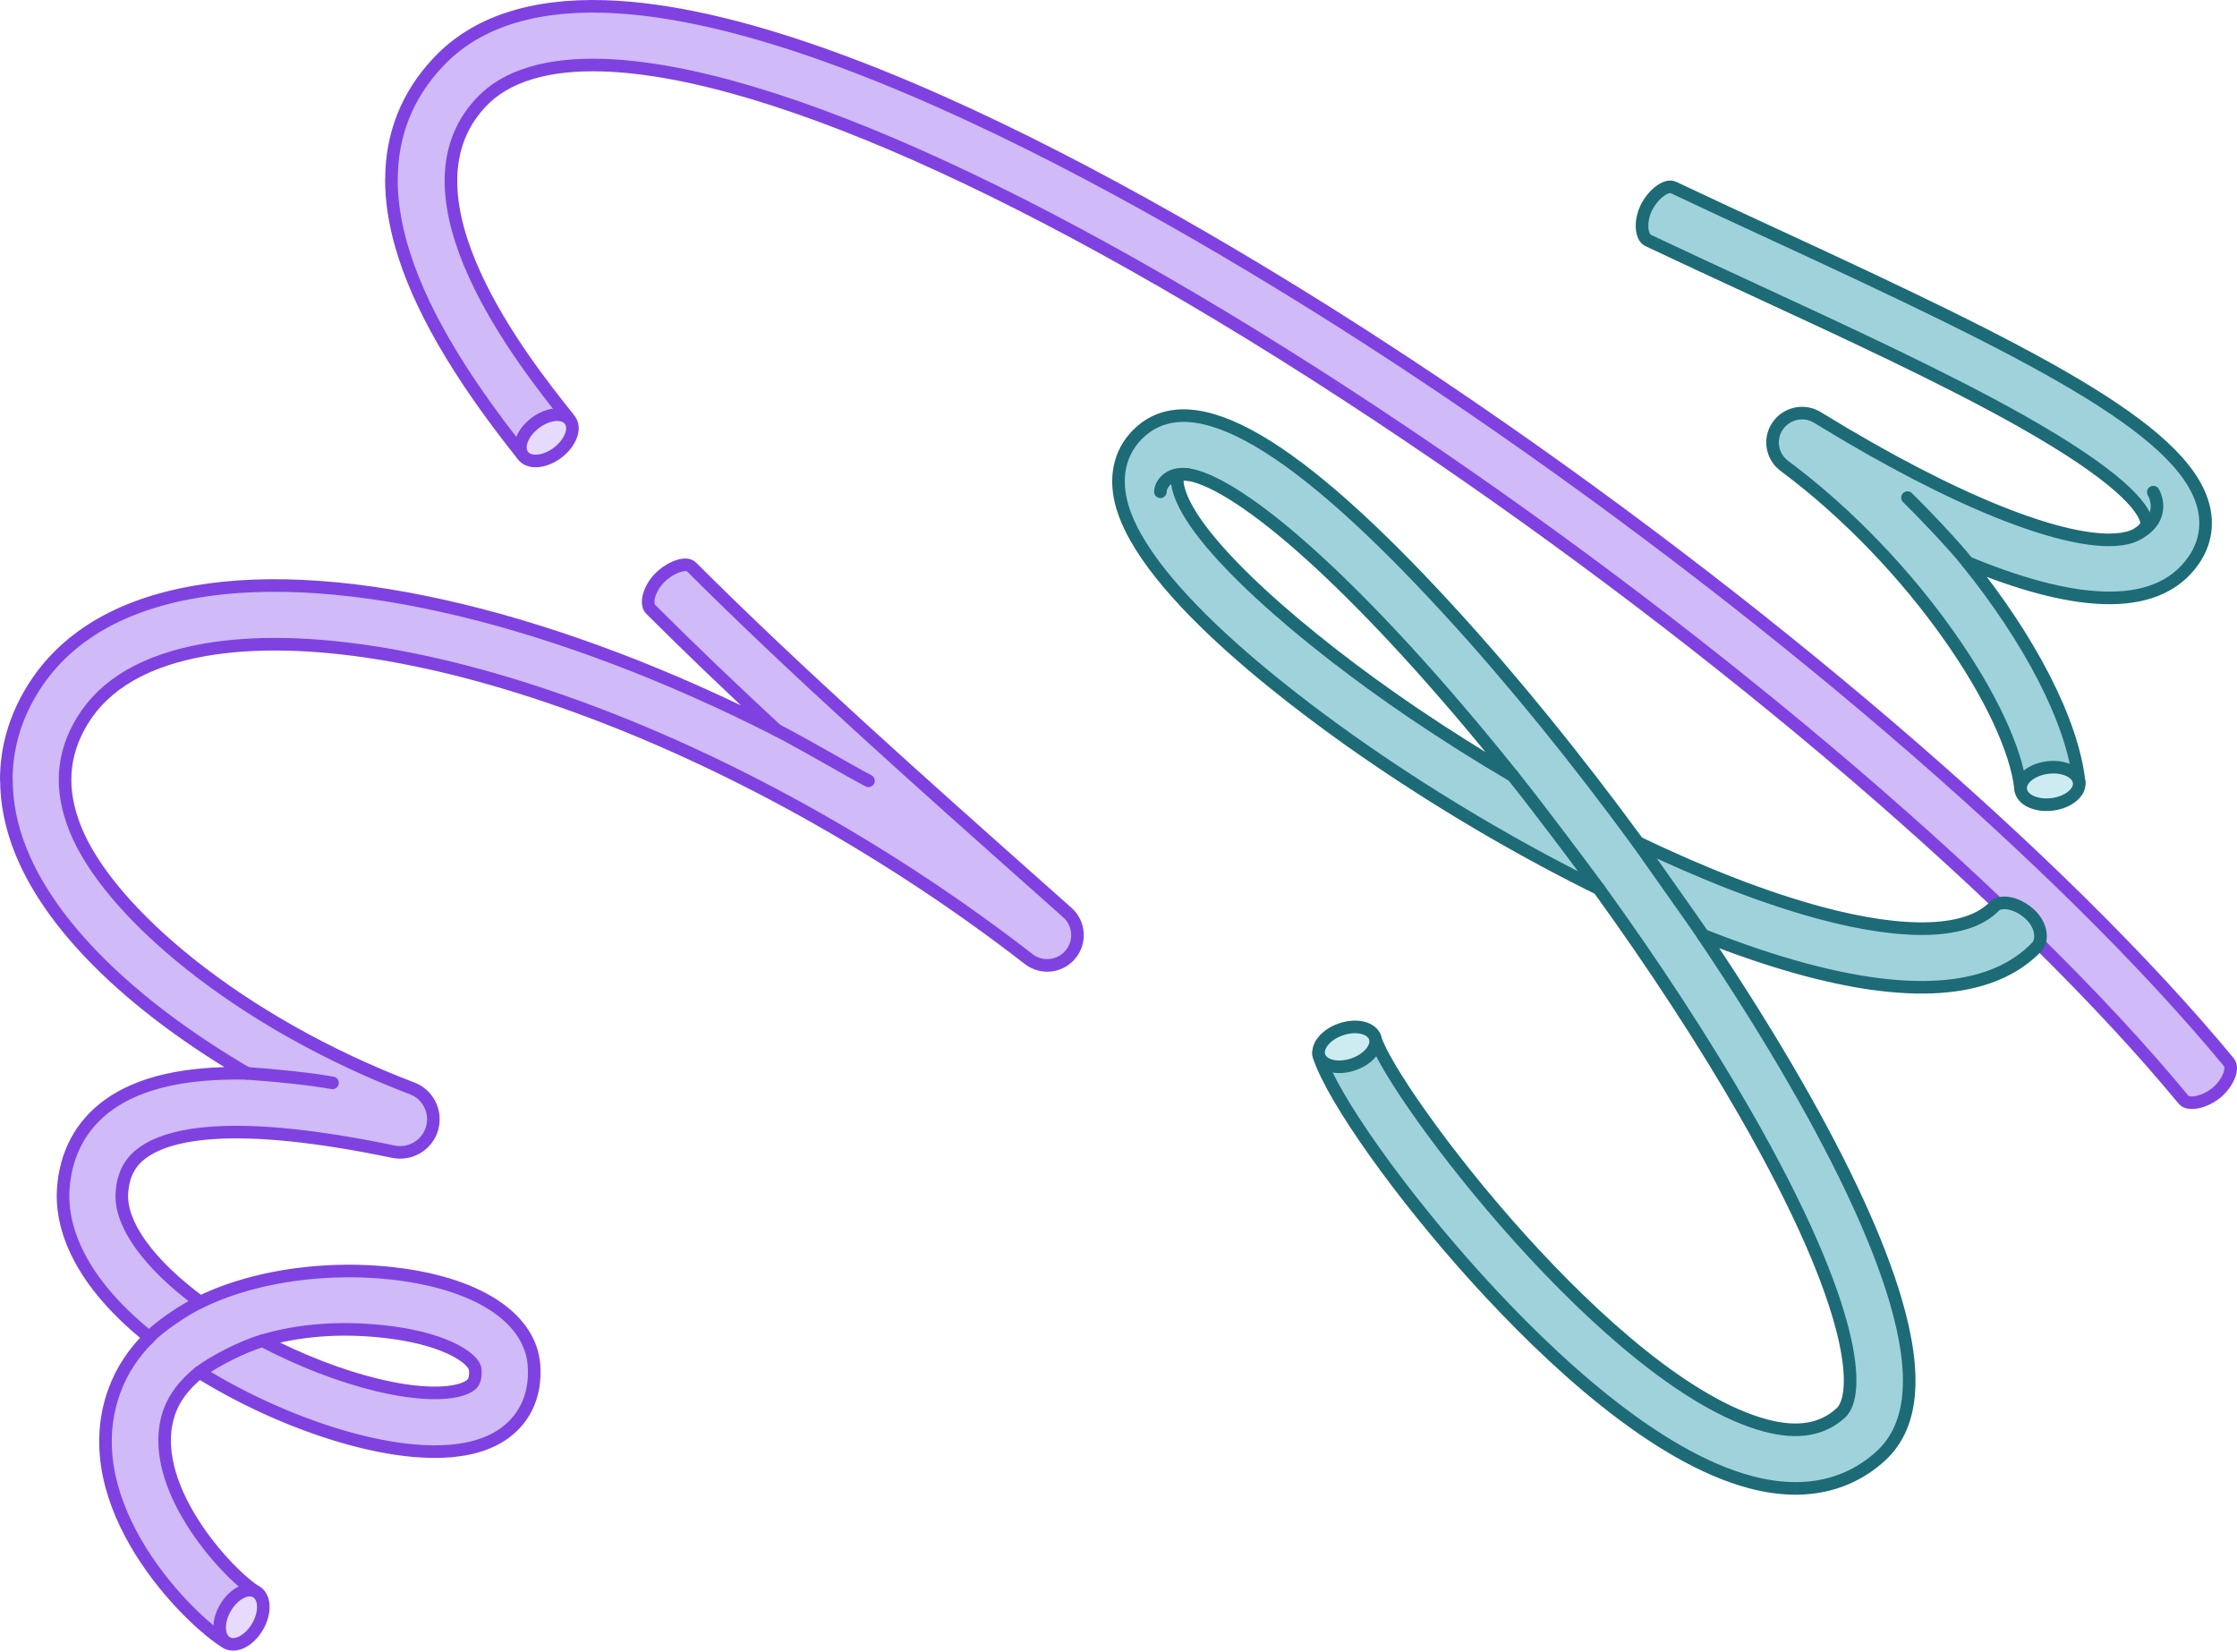
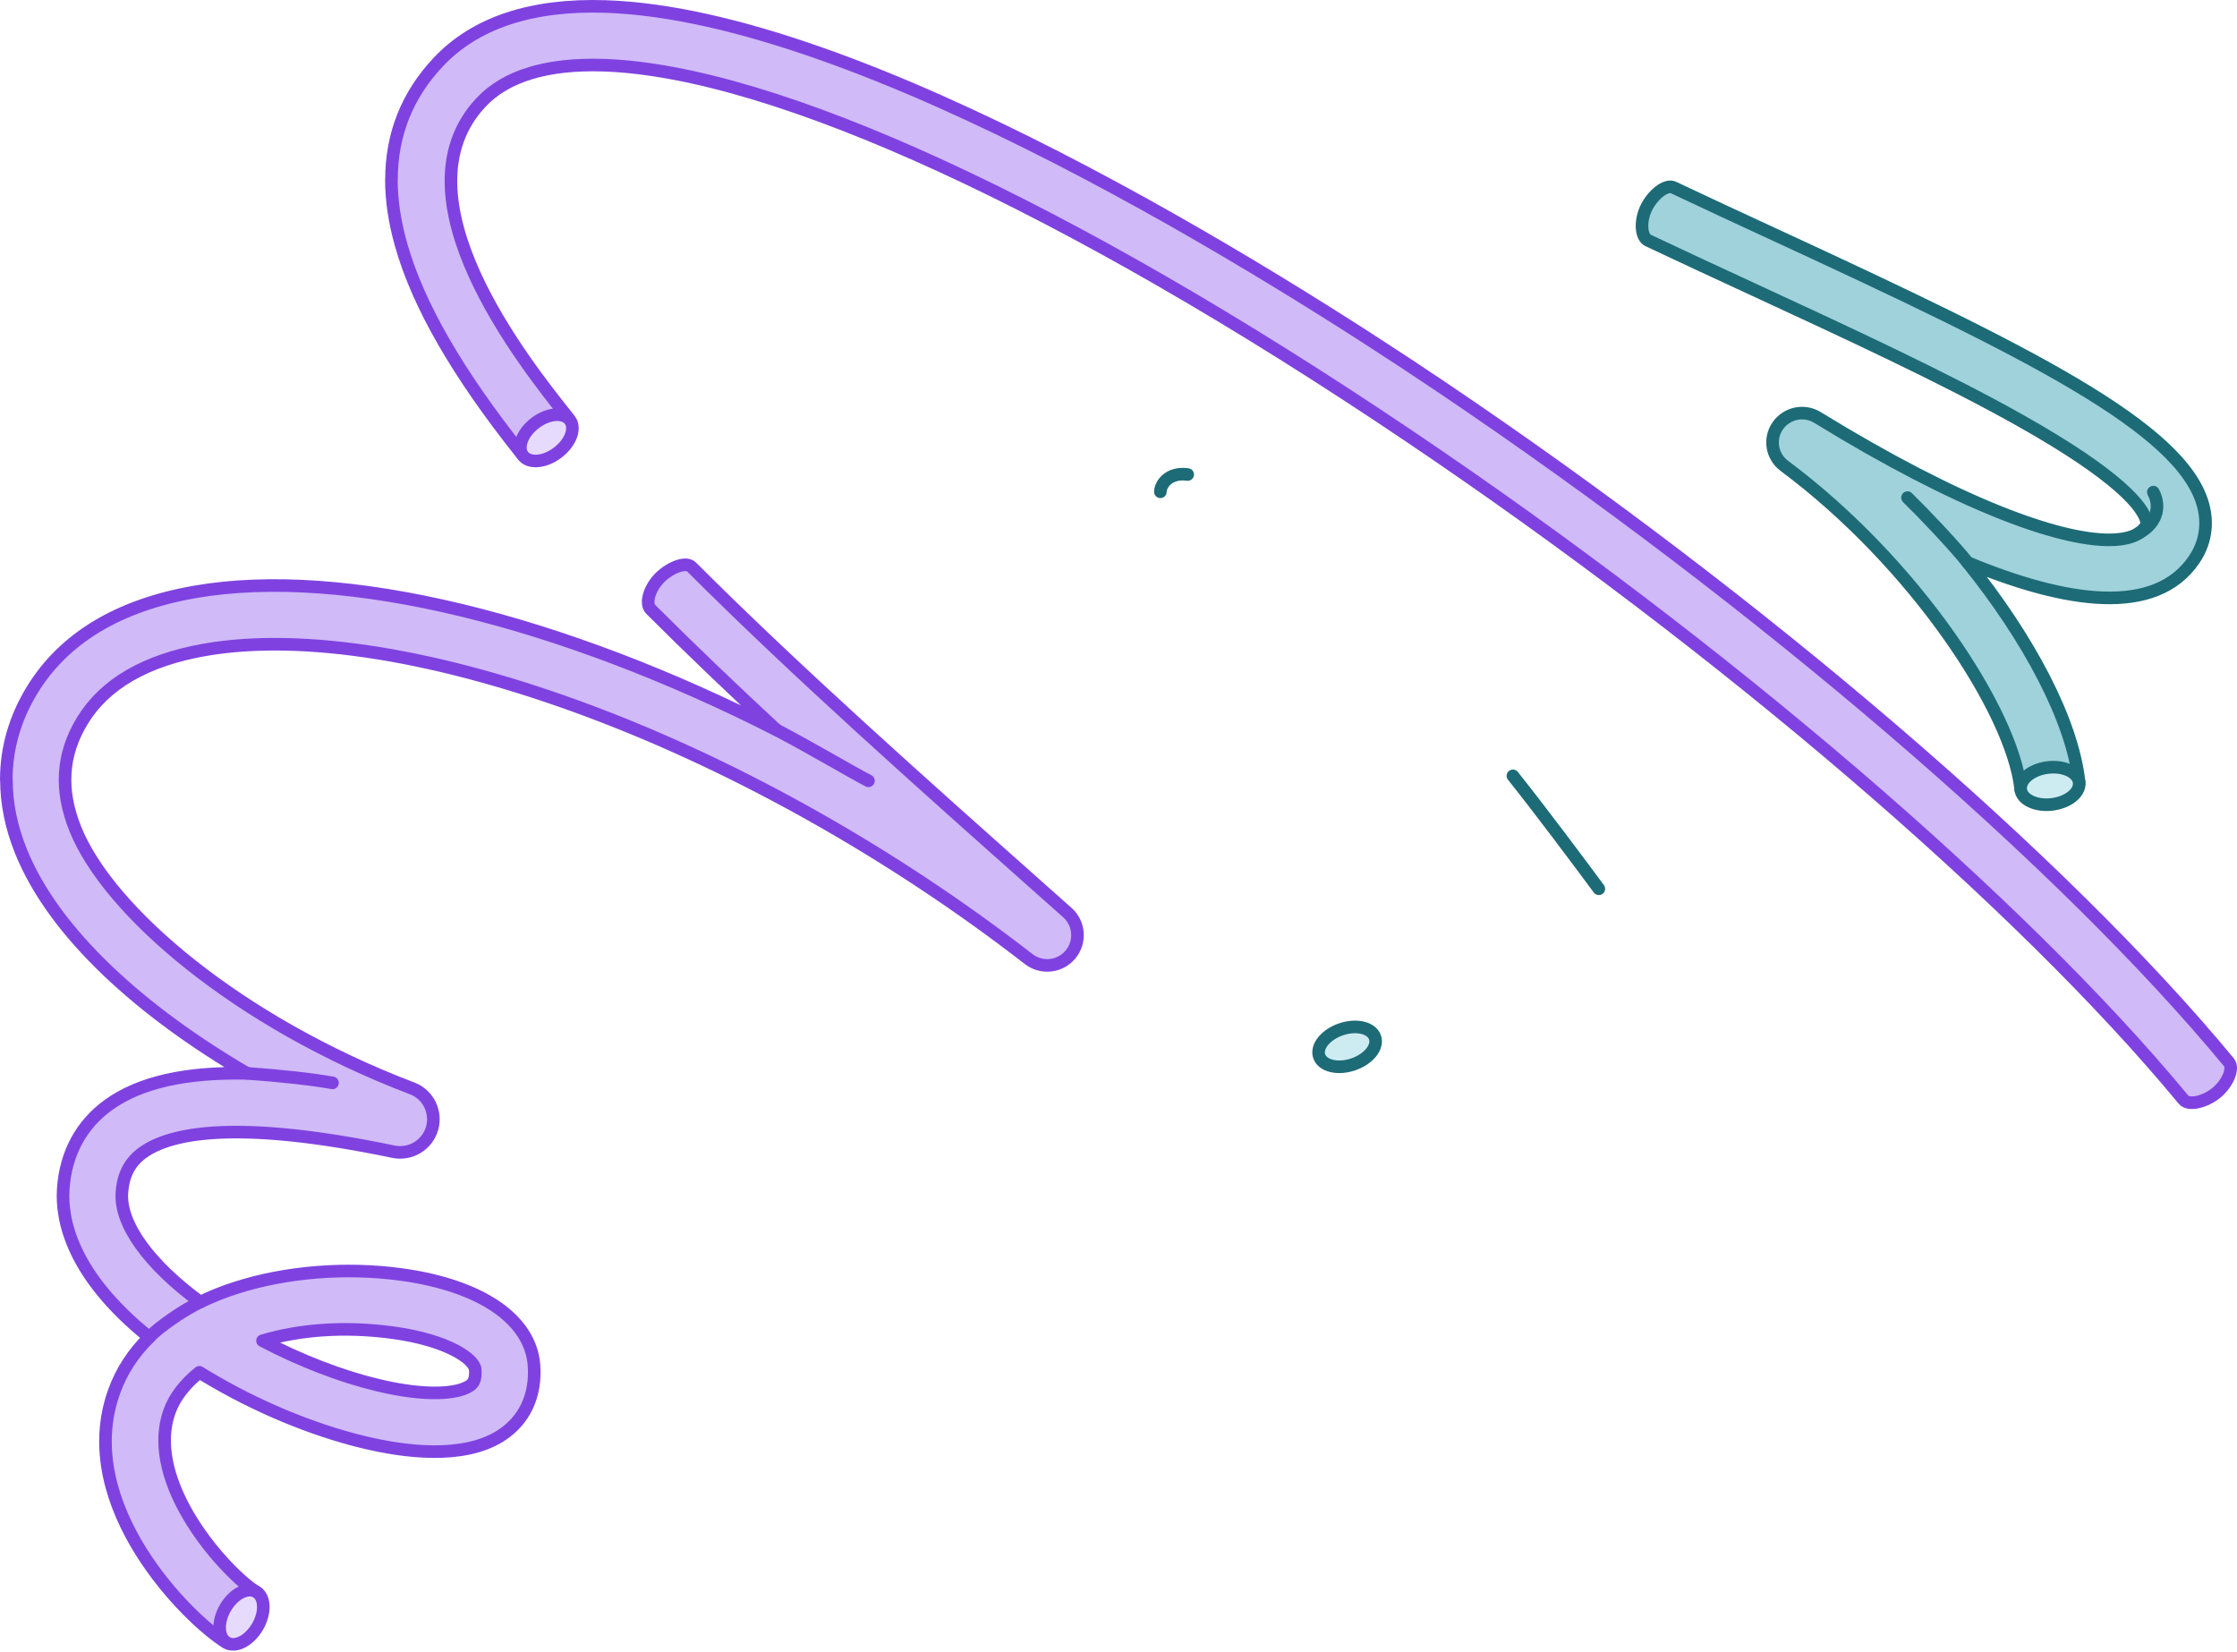
<svg xmlns="http://www.w3.org/2000/svg" width="711" height="525" viewBox="0 0 711 525" fill="none">
  <path d="M642.213 250.556C639.485 226.033 608.673 178.982 567.136 148.058C563.124 145.077 562.188 139.475 565.01 135.364C567.831 131.252 573.408 130.055 577.661 132.676C623.049 160.539 654.236 171.57 670.324 171.57C676.194 171.57 680.046 170.107 681.851 167.445C682.293 166.793 682.426 166.367 682.146 165.356C681.009 161.258 674.242 151.651 641.758 133.421C617.82 119.982 586.821 105.651 556.852 91.799C545.859 86.716 534.492 81.46 523.847 76.417C521.587 75.353 521.226 70.509 523.085 66.411C525.077 62.033 529.477 58.44 531.884 59.584C542.449 64.588 553.776 69.83 564.729 74.887C644.46 111.732 693.352 135.883 700.186 160.366C701.911 166.554 700.935 172.621 697.351 177.877C685.007 196.014 656.629 191.716 625.39 178.782C645.008 203.146 658.635 228.934 660.815 248.494C661.377 253.603 642.735 255.307 642.2 250.543L642.213 250.556Z" fill="#9FD2DA" stroke="#1D6B77" stroke-width="4" stroke-linecap="round" stroke-linejoin="round" />
  <path d="M625.405 178.795C621.205 173.473 611.403 163.147 606.268 158.144" stroke="#1D6B77" stroke-width="4" stroke-linecap="round" stroke-linejoin="round" />
  <path d="M684.406 156.401C686.318 159.847 686.572 165.755 679.672 169.508" stroke="#1D6B77" stroke-width="4" stroke-linecap="round" stroke-linejoin="round" />
  <path d="M652.287 255.622C657.416 254.974 661.24 251.831 660.828 248.602C660.416 245.372 655.925 243.278 650.796 243.926C645.667 244.573 641.843 247.716 642.254 250.946C642.666 254.176 647.158 256.269 652.287 255.622Z" fill="#CDECF1" stroke="#1D6B77" stroke-width="4" stroke-linecap="round" stroke-linejoin="round" />
  <path d="M2 247.805C2 237.867 4.74 228.262 10.193 219.324C20.244 202.849 37.632 192.35 61.876 188.121C109.483 179.823 178.461 197.219 246.77 231.957C232.897 219.084 219.465 206.277 206.822 193.644C205.058 191.883 206.274 187.281 209.388 183.932C212.502 180.584 217.902 178.276 219.799 180.184C253.306 213.654 292.707 248.659 330.811 282.517C333.631 285.025 336.437 287.519 339.244 290.014C343.147 293.482 343.561 299.432 340.18 303.407C336.838 307.343 330.998 307.943 326.921 304.768C284.433 271.804 235.423 244.083 187.977 226.247C139.742 208.118 96.104 201.101 65.097 206.517C46.386 209.786 33.288 217.35 26.178 229.036C19.682 239.708 18.934 250.94 23.932 263.413C34.437 289.64 75.803 324.899 131.014 345.896C136.093 347.831 138.82 353.353 137.336 358.569C135.826 363.892 130.44 367.134 125 366C75.041 355.595 54.098 360.037 45.41 366.293C41.24 369.295 39.115 373.377 38.741 379.14C38.113 389.145 47.415 401.859 63.64 413.798C67.169 412.077 70.991 410.543 75.094 409.236C90.892 404.166 110.004 402.632 127.539 405.033C152.853 408.489 168.624 419.268 169.72 433.848C170.442 443.654 166.579 451.711 158.814 456.487C146.959 463.771 128.729 461.503 115.524 458.314C99.072 454.339 81.282 446.909 65.418 437.37C64.723 436.957 64.041 436.53 63.36 436.116C58.749 439.825 55.501 444.054 53.91 448.456C45.571 471.455 72.328 500.39 81.55 505.979C84.851 507.967 77.166 525.176 71.806 521.921C60.165 514.85 23.144 478.405 36.322 442.093C38.647 435.689 42.403 429.953 47.468 424.991C22.743 405.14 19.468 387.558 20.096 377.939C20.818 366.667 25.79 357.395 34.491 351.139C44.341 344.042 58.789 340.693 78.502 341.107C45.45 321.804 17.183 296.844 6.584 270.337C3.55 262.76 2.04 255.196 2.04 247.819L2 247.805ZM151.089 436.236C151.089 435.93 151.089 435.609 151.049 435.249C150.795 431.927 142.348 425.911 124.987 423.536C109.176 421.375 94.968 422.643 83.434 426.084C95.369 432.354 108.267 437.357 119.908 440.158C135.665 443.96 145.262 442.88 148.991 440.585C149.846 440.065 151.089 439.291 151.089 436.236Z" fill="#D0BAF7" stroke="#7F42E1" stroke-width="4" stroke-linecap="round" stroke-linejoin="round" />
  <path d="M246.771 231.943C258.839 238.307 270.052 245.044 276.026 248.138" stroke="#7F42E1" stroke-width="4" stroke-linecap="round" stroke-linejoin="round" />
  <path d="M78.464 341.107C88.287 341.801 98.805 342.895 105.675 344.136" stroke="#7F42E1" stroke-width="4" stroke-linecap="round" stroke-linejoin="round" />
-   <path d="M83.435 426.071C77.22 427.886 68.025 432.569 63.348 436.118" stroke="#7F42E1" stroke-width="4" stroke-linecap="round" stroke-linejoin="round" />
  <path d="M63.639 413.798C58.52 416.199 50.474 421.736 47.44 424.978" stroke="#7F42E1" stroke-width="4" stroke-linecap="round" stroke-linejoin="round" />
  <path d="M81.875 516.913C84.459 512.447 84.257 507.503 81.425 505.871C78.594 504.239 74.204 506.537 71.62 511.003C69.037 515.47 69.238 520.413 72.07 522.045C74.902 523.677 79.292 521.379 81.875 516.913Z" fill="#E7DBFD" stroke="#7F42E1" stroke-width="4" stroke-linecap="round" stroke-linejoin="round" />
  <path d="M124.425 57.12C124.425 42.766 129.397 30.239 139.301 19.727C151.049 7.241 168.918 1.304 192.401 2.065C274.102 4.706 405.322 87.416 457.94 122.847C559.569 191.283 655.545 273.579 708.431 337.599C710.048 339.56 708.057 344.256 704.555 347.204C701.053 350.152 695.667 351.499 693.997 349.472C642.18 286.732 547.714 205.824 447.475 138.322C339.097 65.338 245.901 22.475 191.786 20.715C173.903 20.141 160.832 24.103 152.92 32.507C124.612 62.563 166.646 115.297 180.452 132.612C183.673 136.641 169.025 148.274 165.804 144.245C145.449 118.699 132.912 96.967 127.486 77.797C125.428 70.54 124.398 63.63 124.398 57.107L124.425 57.12Z" fill="#D0BAF7" stroke="#7F42E1" stroke-width="4" stroke-linecap="round" stroke-linejoin="round" />
  <path d="M177.256 143.848C181.368 140.726 183.097 136.088 181.117 133.49C179.137 130.893 174.198 131.318 170.086 134.44C165.973 137.563 164.245 142.2 166.225 144.798C168.204 147.396 173.143 146.971 177.256 143.848Z" fill="#E7DBFD" stroke="#7F42E1" stroke-width="4" stroke-linecap="round" stroke-linejoin="round" />
-   <path d="M570.657 473.008C566.377 473.008 561.656 472.423 556.468 471.052C525.803 462.949 492.397 431.573 469.769 406.663C445.283 379.718 423.525 349.1 419.165 335.475C417.6 330.578 435.44 324.923 437.005 329.833C442.809 348.009 512.483 440.155 561.269 453.049C571.405 455.723 579.202 454.406 585.1 449.004C590.997 443.601 591.211 417.428 554.555 353.584C541.49 330.831 525.468 306.36 508.164 282.449C485.162 271.139 461.29 257.3 438.543 241.918C416.143 226.762 363.278 188.374 356.297 159.432C354.158 150.584 356.338 142.706 362.422 137.238C379.446 121.935 411.663 140.631 460.903 194.388C480.815 216.117 501.41 241.559 520.601 267.785C541.383 277.765 561.242 285.47 578.52 290.113C605.882 297.459 625.54 296.713 633.872 288.024C635.65 286.161 640.545 286.547 644.784 290.207C649.278 294.092 649.197 299.029 647.405 300.892C633.738 315.143 608.917 317.564 573.639 308.104C563.555 305.402 552.67 301.716 541.262 297.206C552.081 313.24 562.084 329.167 570.804 344.35C586.343 371.415 597.002 394.608 602.498 413.29C609.532 437.201 607.981 453.368 597.764 462.723C592.187 467.832 583.374 473.022 570.63 473.022L570.657 473.008ZM376.478 150.73C375.635 150.73 375.154 150.89 374.966 151.063C374.525 151.462 373.79 152.127 374.498 155.081C378.671 172.393 414.966 203.423 449.067 226.509C459.498 233.575 470.17 240.295 480.855 246.562C469.622 232.524 458.228 219.138 447.061 206.936C427.71 185.819 410.218 169.612 396.471 160.084C385.25 152.314 379.126 150.743 376.491 150.743L376.478 150.73Z" fill="#9FD2DA" stroke="#1D6B77" stroke-width="4" stroke-linecap="round" stroke-linejoin="round" />
-   <path d="M520.601 267.772C526.993 276.927 538.28 292.708 541.276 297.192" stroke="#1D6B77" stroke-width="4" stroke-linecap="round" stroke-linejoin="round" />
  <path d="M480.855 246.562C489.321 257.154 501.423 273.334 508.164 282.449" stroke="#1D6B77" stroke-width="4" stroke-linecap="round" stroke-linejoin="round" />
  <path d="M430.063 338.271C434.961 336.622 438.08 332.785 437.031 329.701C435.982 326.618 431.162 325.455 426.265 327.104C421.367 328.753 418.248 332.59 419.297 335.674C420.346 338.758 425.166 339.92 430.063 338.271Z" fill="#CDECF1" stroke="#1D6B77" stroke-width="4" stroke-linecap="round" stroke-linejoin="round" />
  <path d="M377.494 150.796C371.462 149.958 368.814 153.99 368.814 156.292" stroke="#1D6B77" stroke-width="4" stroke-linecap="round" stroke-linejoin="round" />
</svg>